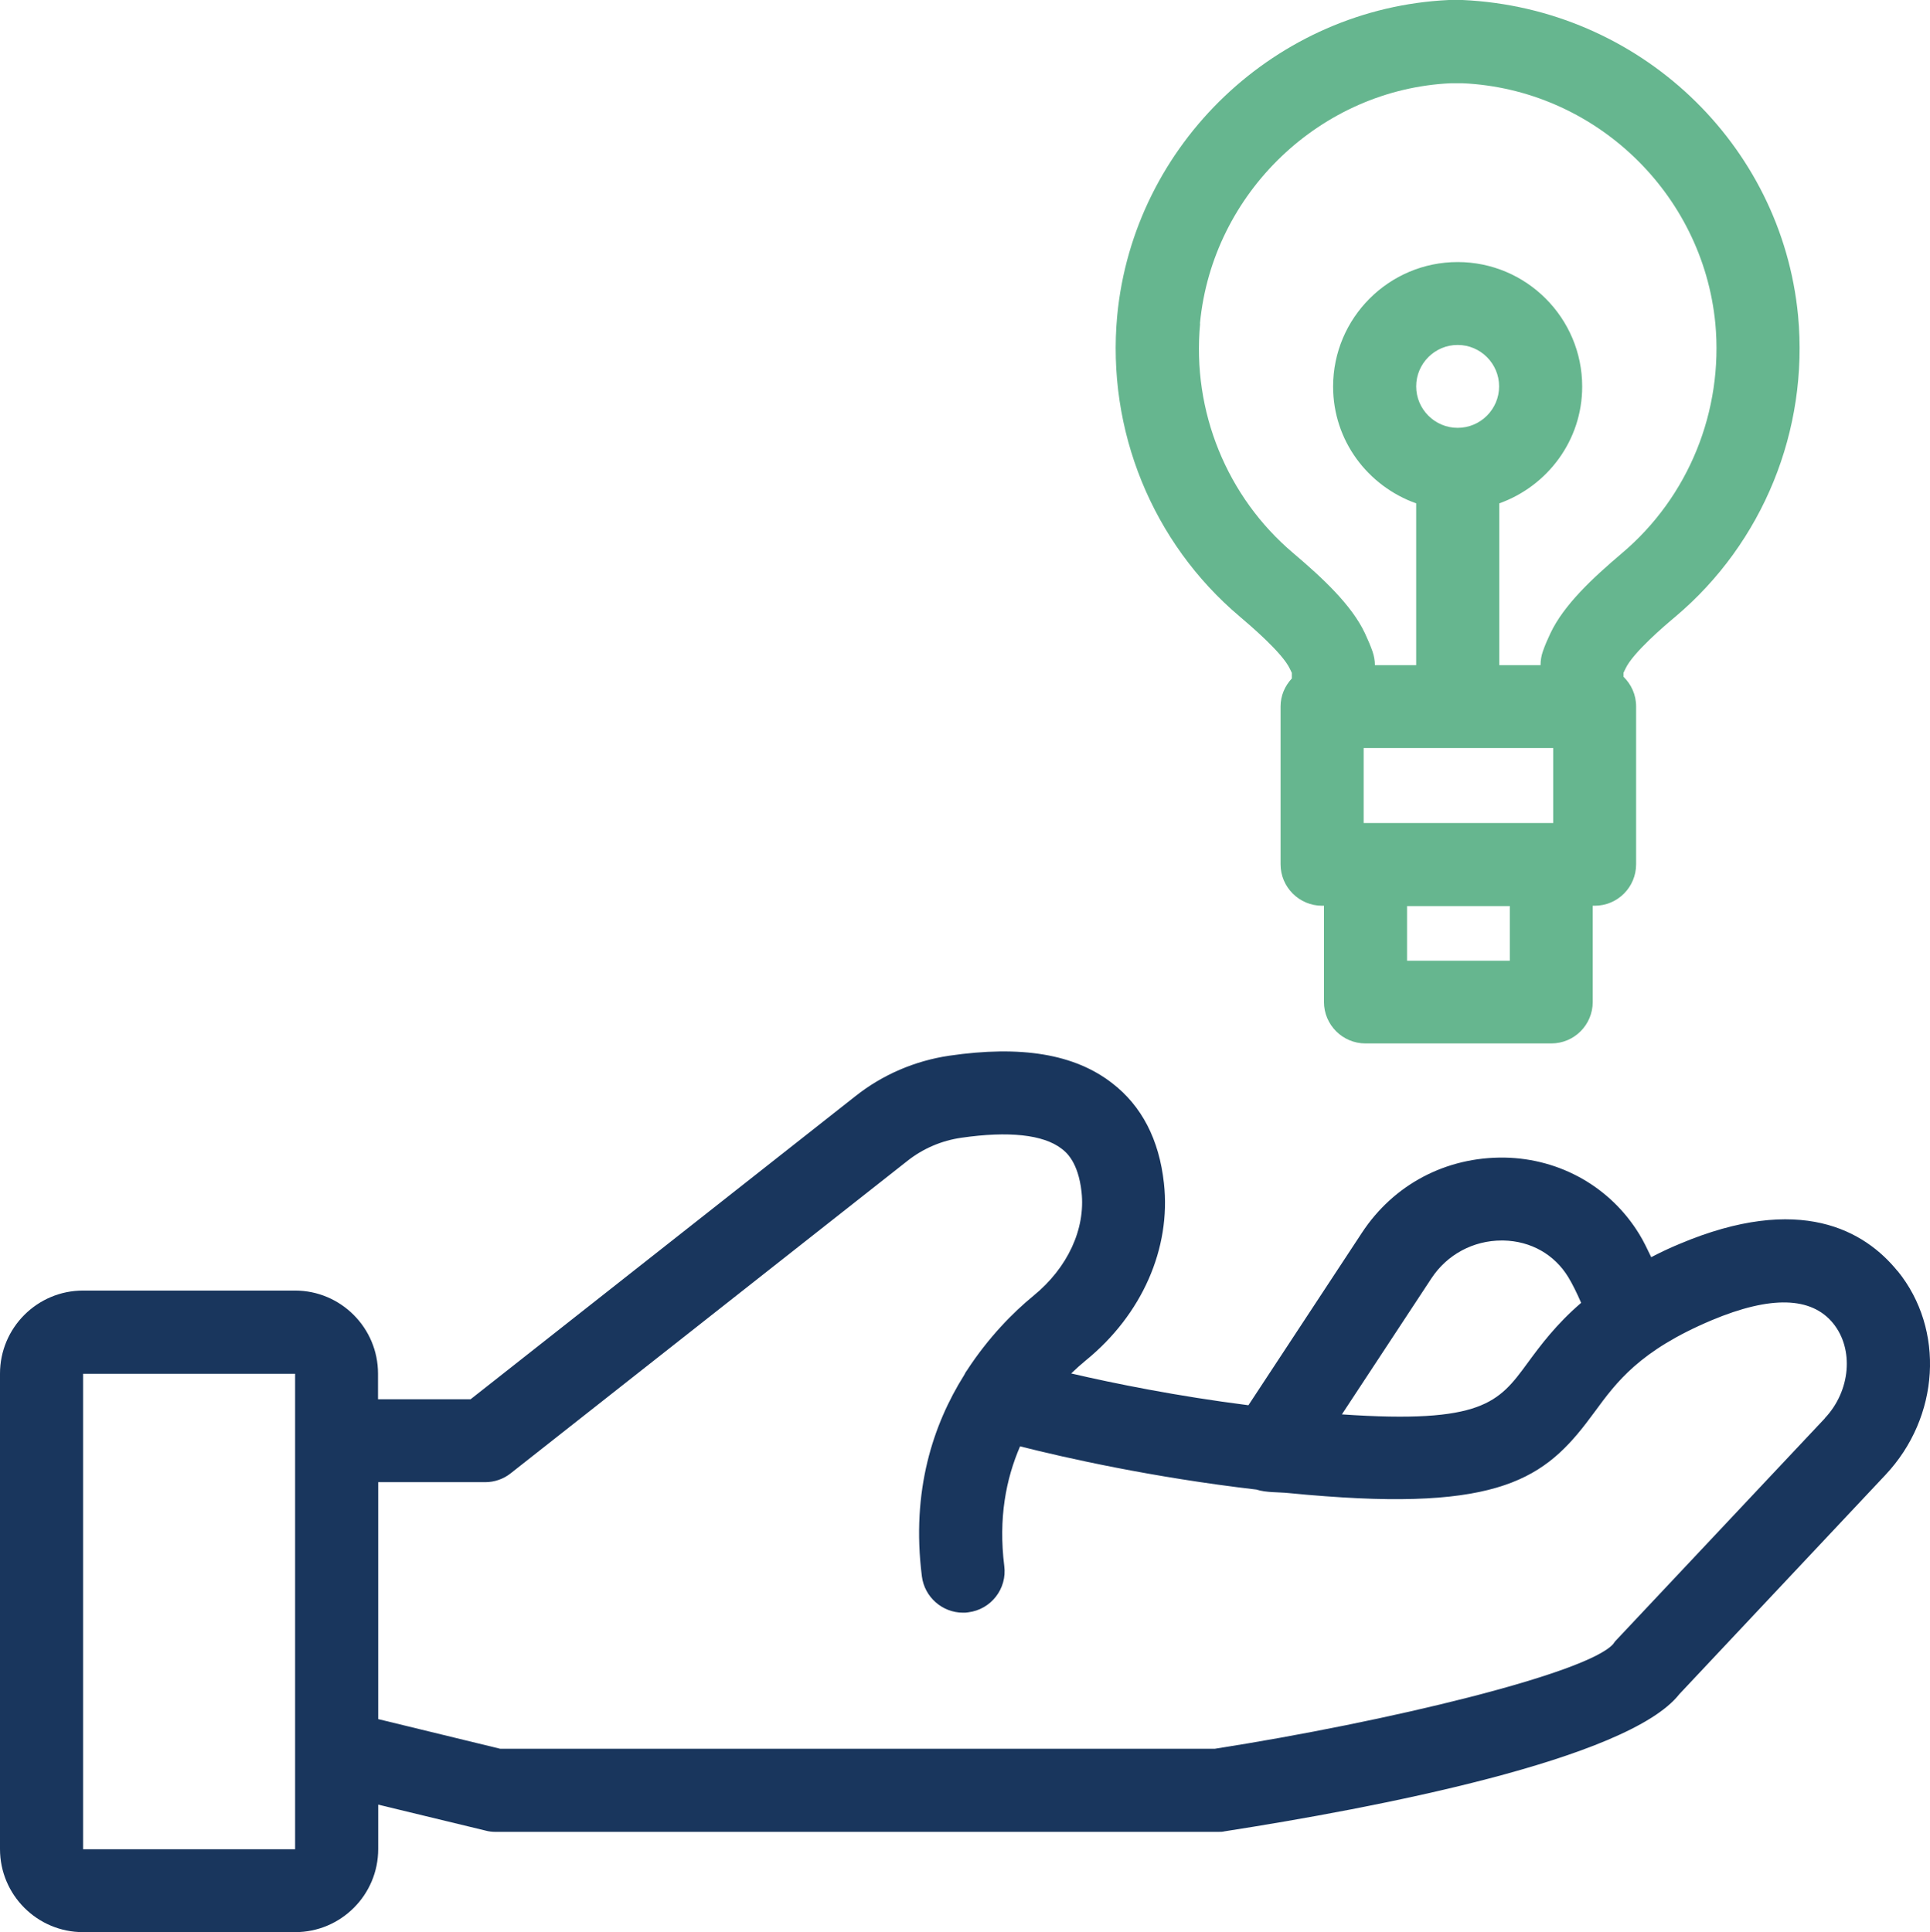
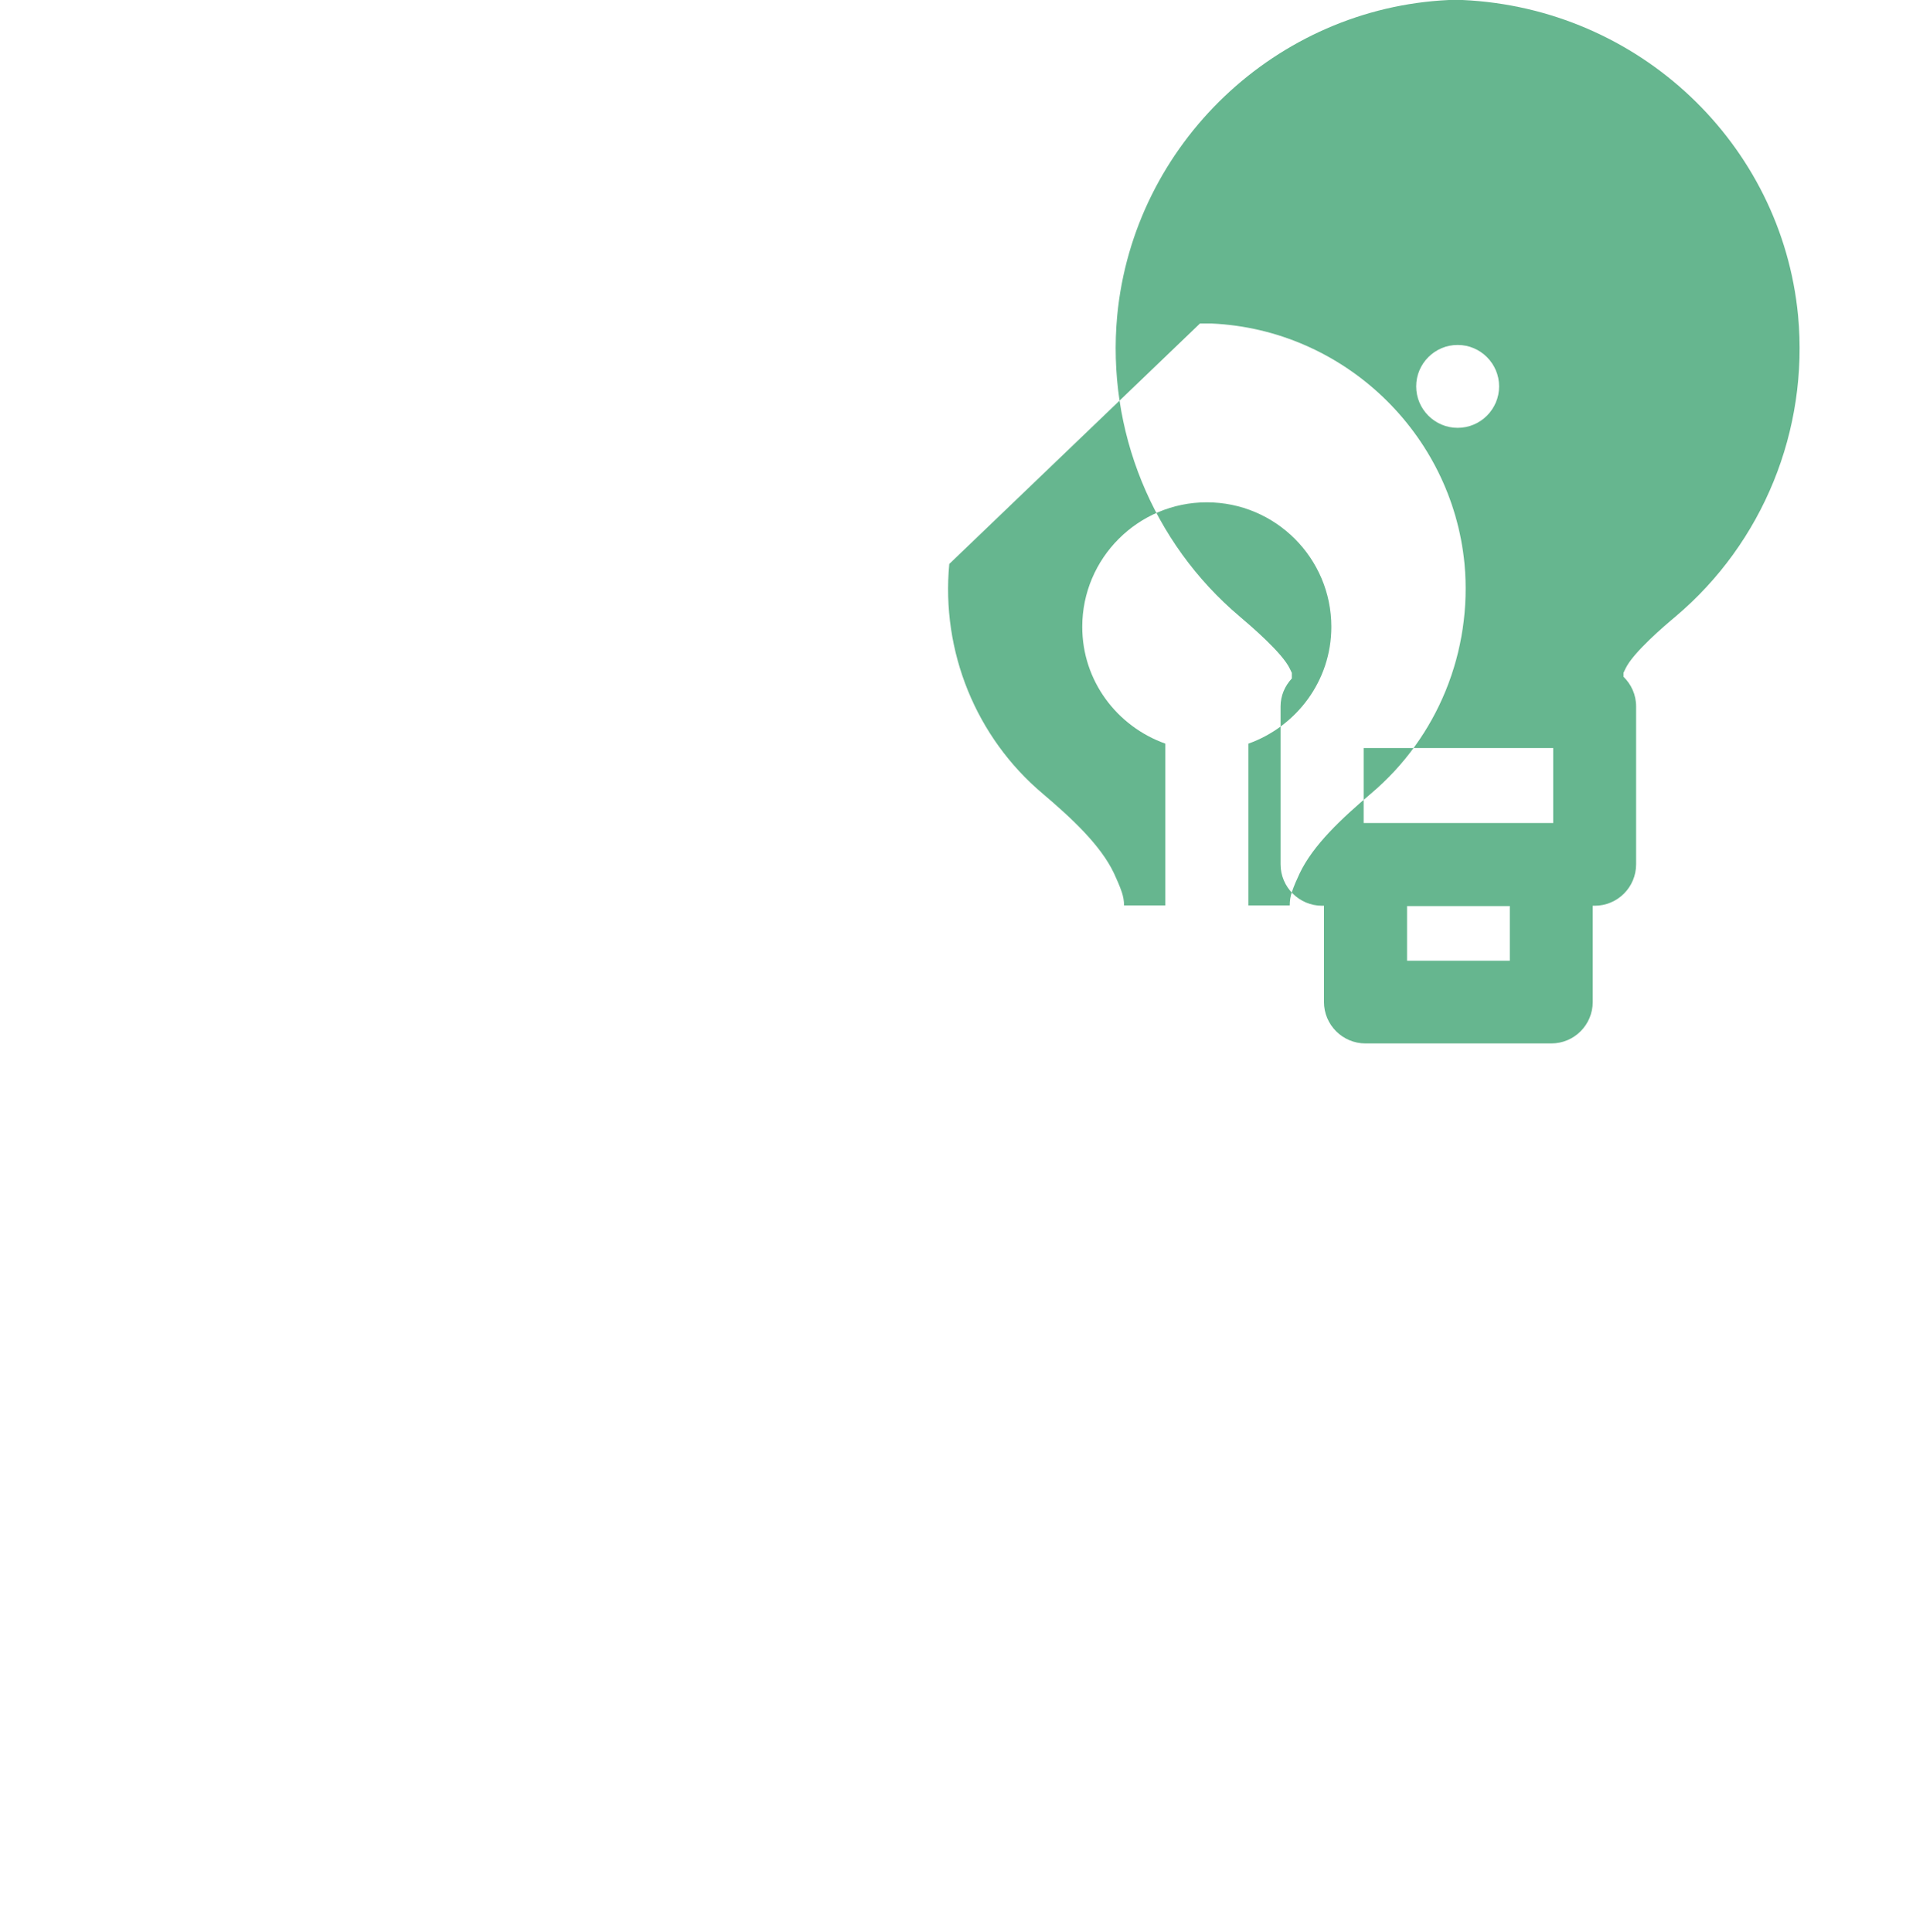
<svg xmlns="http://www.w3.org/2000/svg" id="Calque_2" viewBox="0 0 109.87 110.01">
  <defs>
    <style>.cls-1{fill:#66b68f;}.cls-2{fill:#19365d;}</style>
  </defs>
  <g id="Calque_1-2">
-     <path class="cls-1" d="m70.57,35.1c.6.51,2.41,2.05,2.85,2.96.04.09.08.17.12.25v.32c-.39.42-.64.97-.64,1.59v8.99c0,1.3,1.06,2.36,2.36,2.36h.11v5.48c0,1.3,1.06,2.36,2.36,2.36h10.58c1.31,0,2.36-1.06,2.36-2.36v-5.48h.11c1.31,0,2.36-1.06,2.36-2.36v-8.99c0-.67-.28-1.26-.72-1.69v-.22c.04-.09.08-.17.12-.25.43-.91,2.25-2.46,2.85-2.96,4.97-4.2,7.58-10.6,6.97-17.13C101.42,8.18,93.3.46,83.26,0c-.03,0-.25,0-.28,0h-.5c-9.82.46-17.94,8.18-18.88,17.97-.61,6.52,2,12.93,6.97,17.13h0Zm12.41-10.74c-1.3,0-2.36-1.06-2.36-2.36s1.06-2.36,2.36-2.36,2.36,1.06,2.36,2.36-1.06,2.36-2.36,2.36Zm5.44,18.23v4.27h-10.79v-4.27h10.79Zm-2.47,12.11h-5.85v-3.11h5.85v3.11Zm-17.64-36.28c.71-7.46,6.9-13.34,14.28-13.68h.39s.28,0,.28,0c7.49.34,13.67,6.22,14.39,13.68.46,4.98-1.52,9.87-5.32,13.08-1.66,1.41-3.3,2.93-4.07,4.56-.16.34-.31.68-.43,1.03-.09.25-.13.52-.13.78h-2.35s0-9.21,0-9.21c2.74-.98,4.72-3.58,4.72-6.65,0-3.91-3.18-7.09-7.09-7.09s-7.09,3.18-7.09,7.09c0,3.08,1.98,5.67,4.73,6.65v9.21h-2.35c0-.26-.05-.52-.13-.76-.12-.35-.27-.69-.44-1.06-.76-1.61-2.41-3.14-4.07-4.55-3.79-3.2-5.78-8.09-5.31-13.07h0Z" />
-     <path class="cls-2" d="m108.03,72.38c-1.87-2.31-5.55-4.46-12.43-1.55-.58.24-1.1.49-1.6.75-.22-.45-.43-.91-.68-1.31-1.63-2.67-4.49-4.3-7.66-4.36-3.35-.05-6.33,1.54-8.13,4.28l-6.46,9.82c-4.08-.52-7.64-1.24-10.09-1.81.28-.27.56-.52.84-.75,3.19-2.6,4.85-6.37,4.44-10.08-.27-2.48-1.26-4.4-2.95-5.7-2.14-1.66-5.18-2.16-9.28-1.56-1.95.29-3.79,1.08-5.33,2.3l-21.91,17.26h-5.27v-1.46c0-2.61-2.12-4.73-4.73-4.73H4.73c-2.61,0-4.73,2.12-4.73,4.73v27.07c0,2.61,2.12,4.73,4.73,4.73h12.07c2.61,0,4.73-2.12,4.73-4.73v-2.53l6.12,1.48c.18.05.37.07.56.07h41.14c.12,0,.25,0,.36-.03,8.49-1.32,22.97-4.08,25.89-7.81l11.73-12.48c3.1-3.29,3.4-8.28.7-11.61h0Zm-26.54.4c.89-1.35,2.38-2.15,4-2.15h.09c1.56.03,2.91.79,3.7,2.09.26.43.5.93.73,1.46-1.43,1.23-2.32,2.43-3.06,3.44-1.63,2.22-2.56,3.46-10.56,2.91l5.1-7.75ZM16.8,105.29H4.73v-27.07s12.07,0,12.07,0v27.07Zm87.09-24.54l-11.83,12.58c-.1.1-.15.16-.23.28-1.5,1.68-12.89,4.43-22.68,5.96H28.48s-6.95-1.69-6.95-1.69v-13.49h6.09c.53,0,1.05-.18,1.46-.51l22.56-17.77c.89-.71,1.96-1.17,3.09-1.33,2.69-.39,4.66-.18,5.7.62.24.18.95.73,1.14,2.47.23,2.11-.79,4.31-2.73,5.9-1.15.94-2.57,2.37-3.81,4.28-.07.08-.1.18-.16.27-1.73,2.77-3.01,6.53-2.39,11.43.15,1.19,1.17,2.07,2.34,2.07.1,0,.2,0,.3-.02,1.3-.16,2.22-1.35,2.05-2.64-.34-2.72.1-4.96.9-6.81,2.57.65,7.53,1.77,13.45,2.46.56.18,1.25.14,1.84.2.7.07,1.39.13,2.09.18,10.45.79,12.75-1.28,15.32-4.79,1.26-1.72,2.57-3.5,6.67-5.23,3.36-1.41,5.68-1.35,6.92.18,1.19,1.47.99,3.84-.47,5.39h0Z" />
+     <path class="cls-1" d="m70.57,35.1c.6.51,2.41,2.05,2.85,2.96.04.09.08.17.12.25v.32c-.39.42-.64.97-.64,1.59v8.99c0,1.3,1.06,2.36,2.36,2.36h.11v5.48c0,1.3,1.06,2.36,2.36,2.36h10.58c1.31,0,2.36-1.06,2.36-2.36v-5.48h.11c1.31,0,2.36-1.06,2.36-2.36v-8.99c0-.67-.28-1.26-.72-1.69v-.22c.04-.09.08-.17.12-.25.43-.91,2.25-2.46,2.85-2.96,4.97-4.2,7.58-10.6,6.97-17.13C101.42,8.18,93.3.46,83.26,0c-.03,0-.25,0-.28,0h-.5c-9.82.46-17.94,8.18-18.88,17.97-.61,6.52,2,12.93,6.97,17.13h0Zm12.41-10.74c-1.3,0-2.36-1.06-2.36-2.36s1.06-2.36,2.36-2.36,2.36,1.06,2.36,2.36-1.06,2.36-2.36,2.36Zm5.44,18.23v4.27h-10.79v-4.27h10.79Zm-2.47,12.11h-5.85v-3.11h5.85v3.11Zm-17.64-36.28h.39s.28,0,.28,0c7.49.34,13.67,6.22,14.39,13.68.46,4.98-1.52,9.87-5.32,13.08-1.66,1.41-3.3,2.93-4.07,4.56-.16.34-.31.68-.43,1.03-.09.25-.13.52-.13.78h-2.35s0-9.21,0-9.21c2.74-.98,4.72-3.58,4.72-6.65,0-3.91-3.18-7.09-7.09-7.09s-7.09,3.18-7.09,7.09c0,3.08,1.98,5.67,4.73,6.65v9.21h-2.35c0-.26-.05-.52-.13-.76-.12-.35-.27-.69-.44-1.06-.76-1.61-2.41-3.14-4.07-4.55-3.79-3.2-5.78-8.09-5.31-13.07h0Z" />
  </g>
</svg>